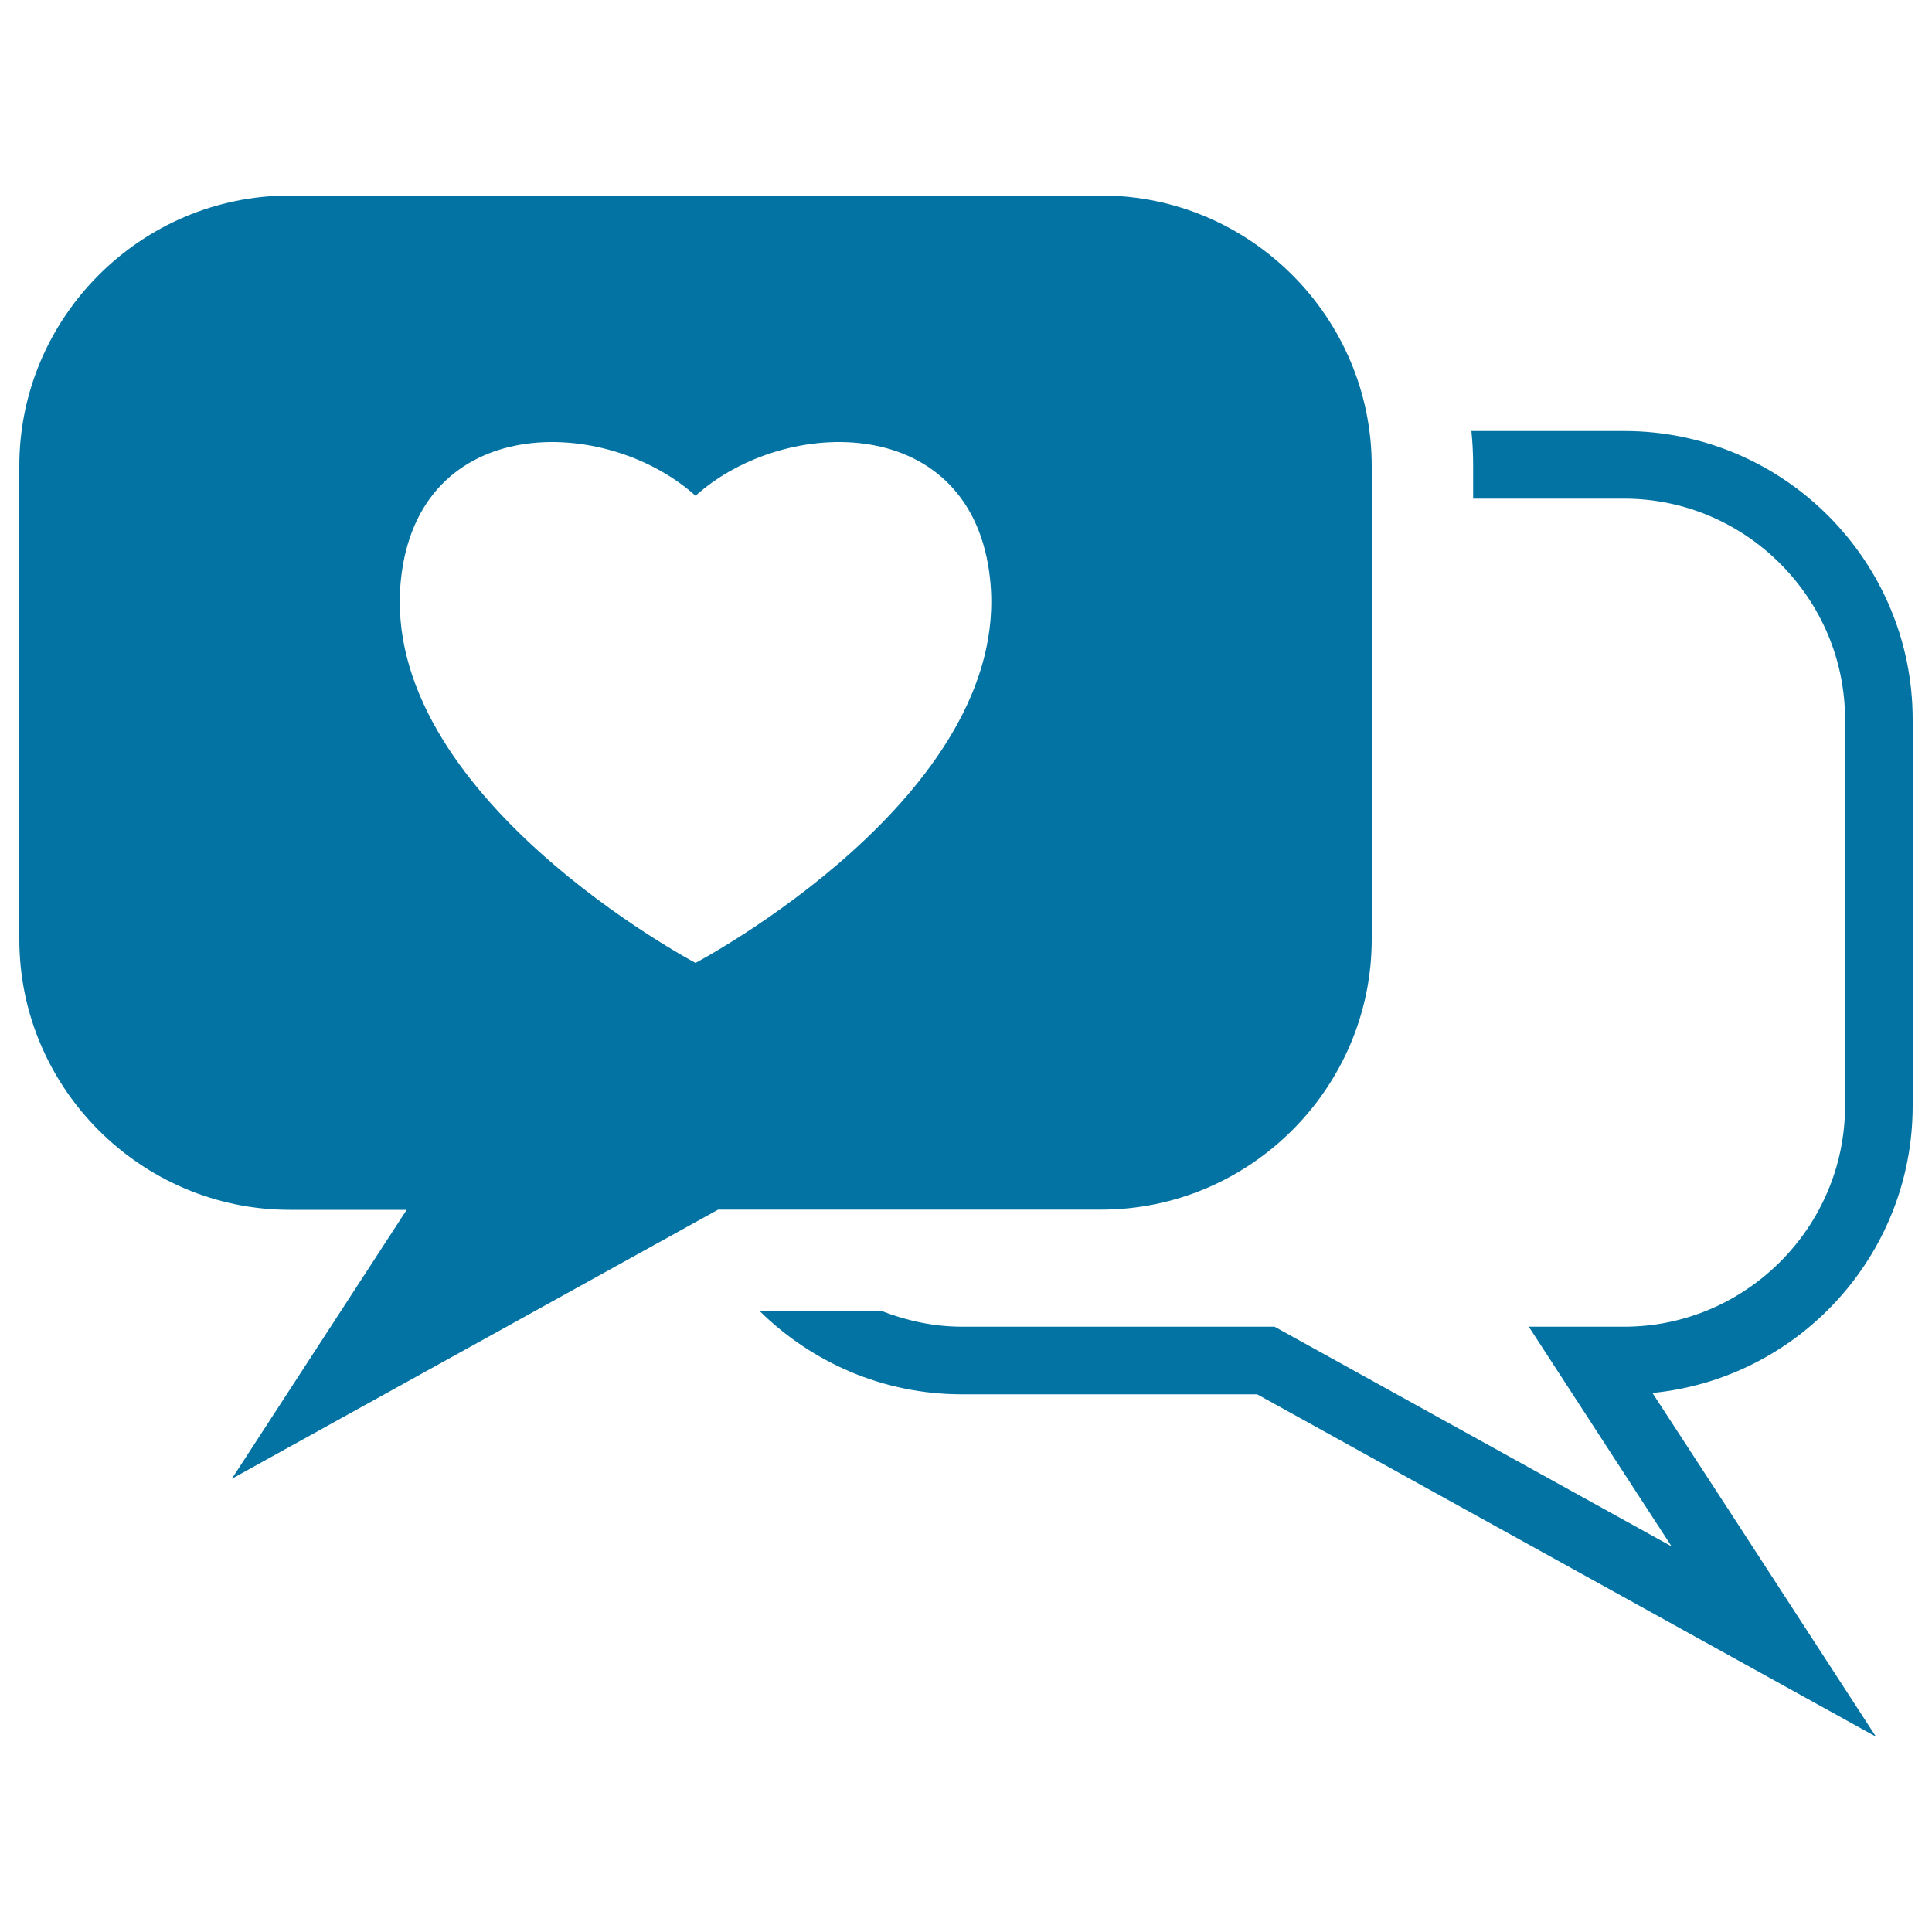
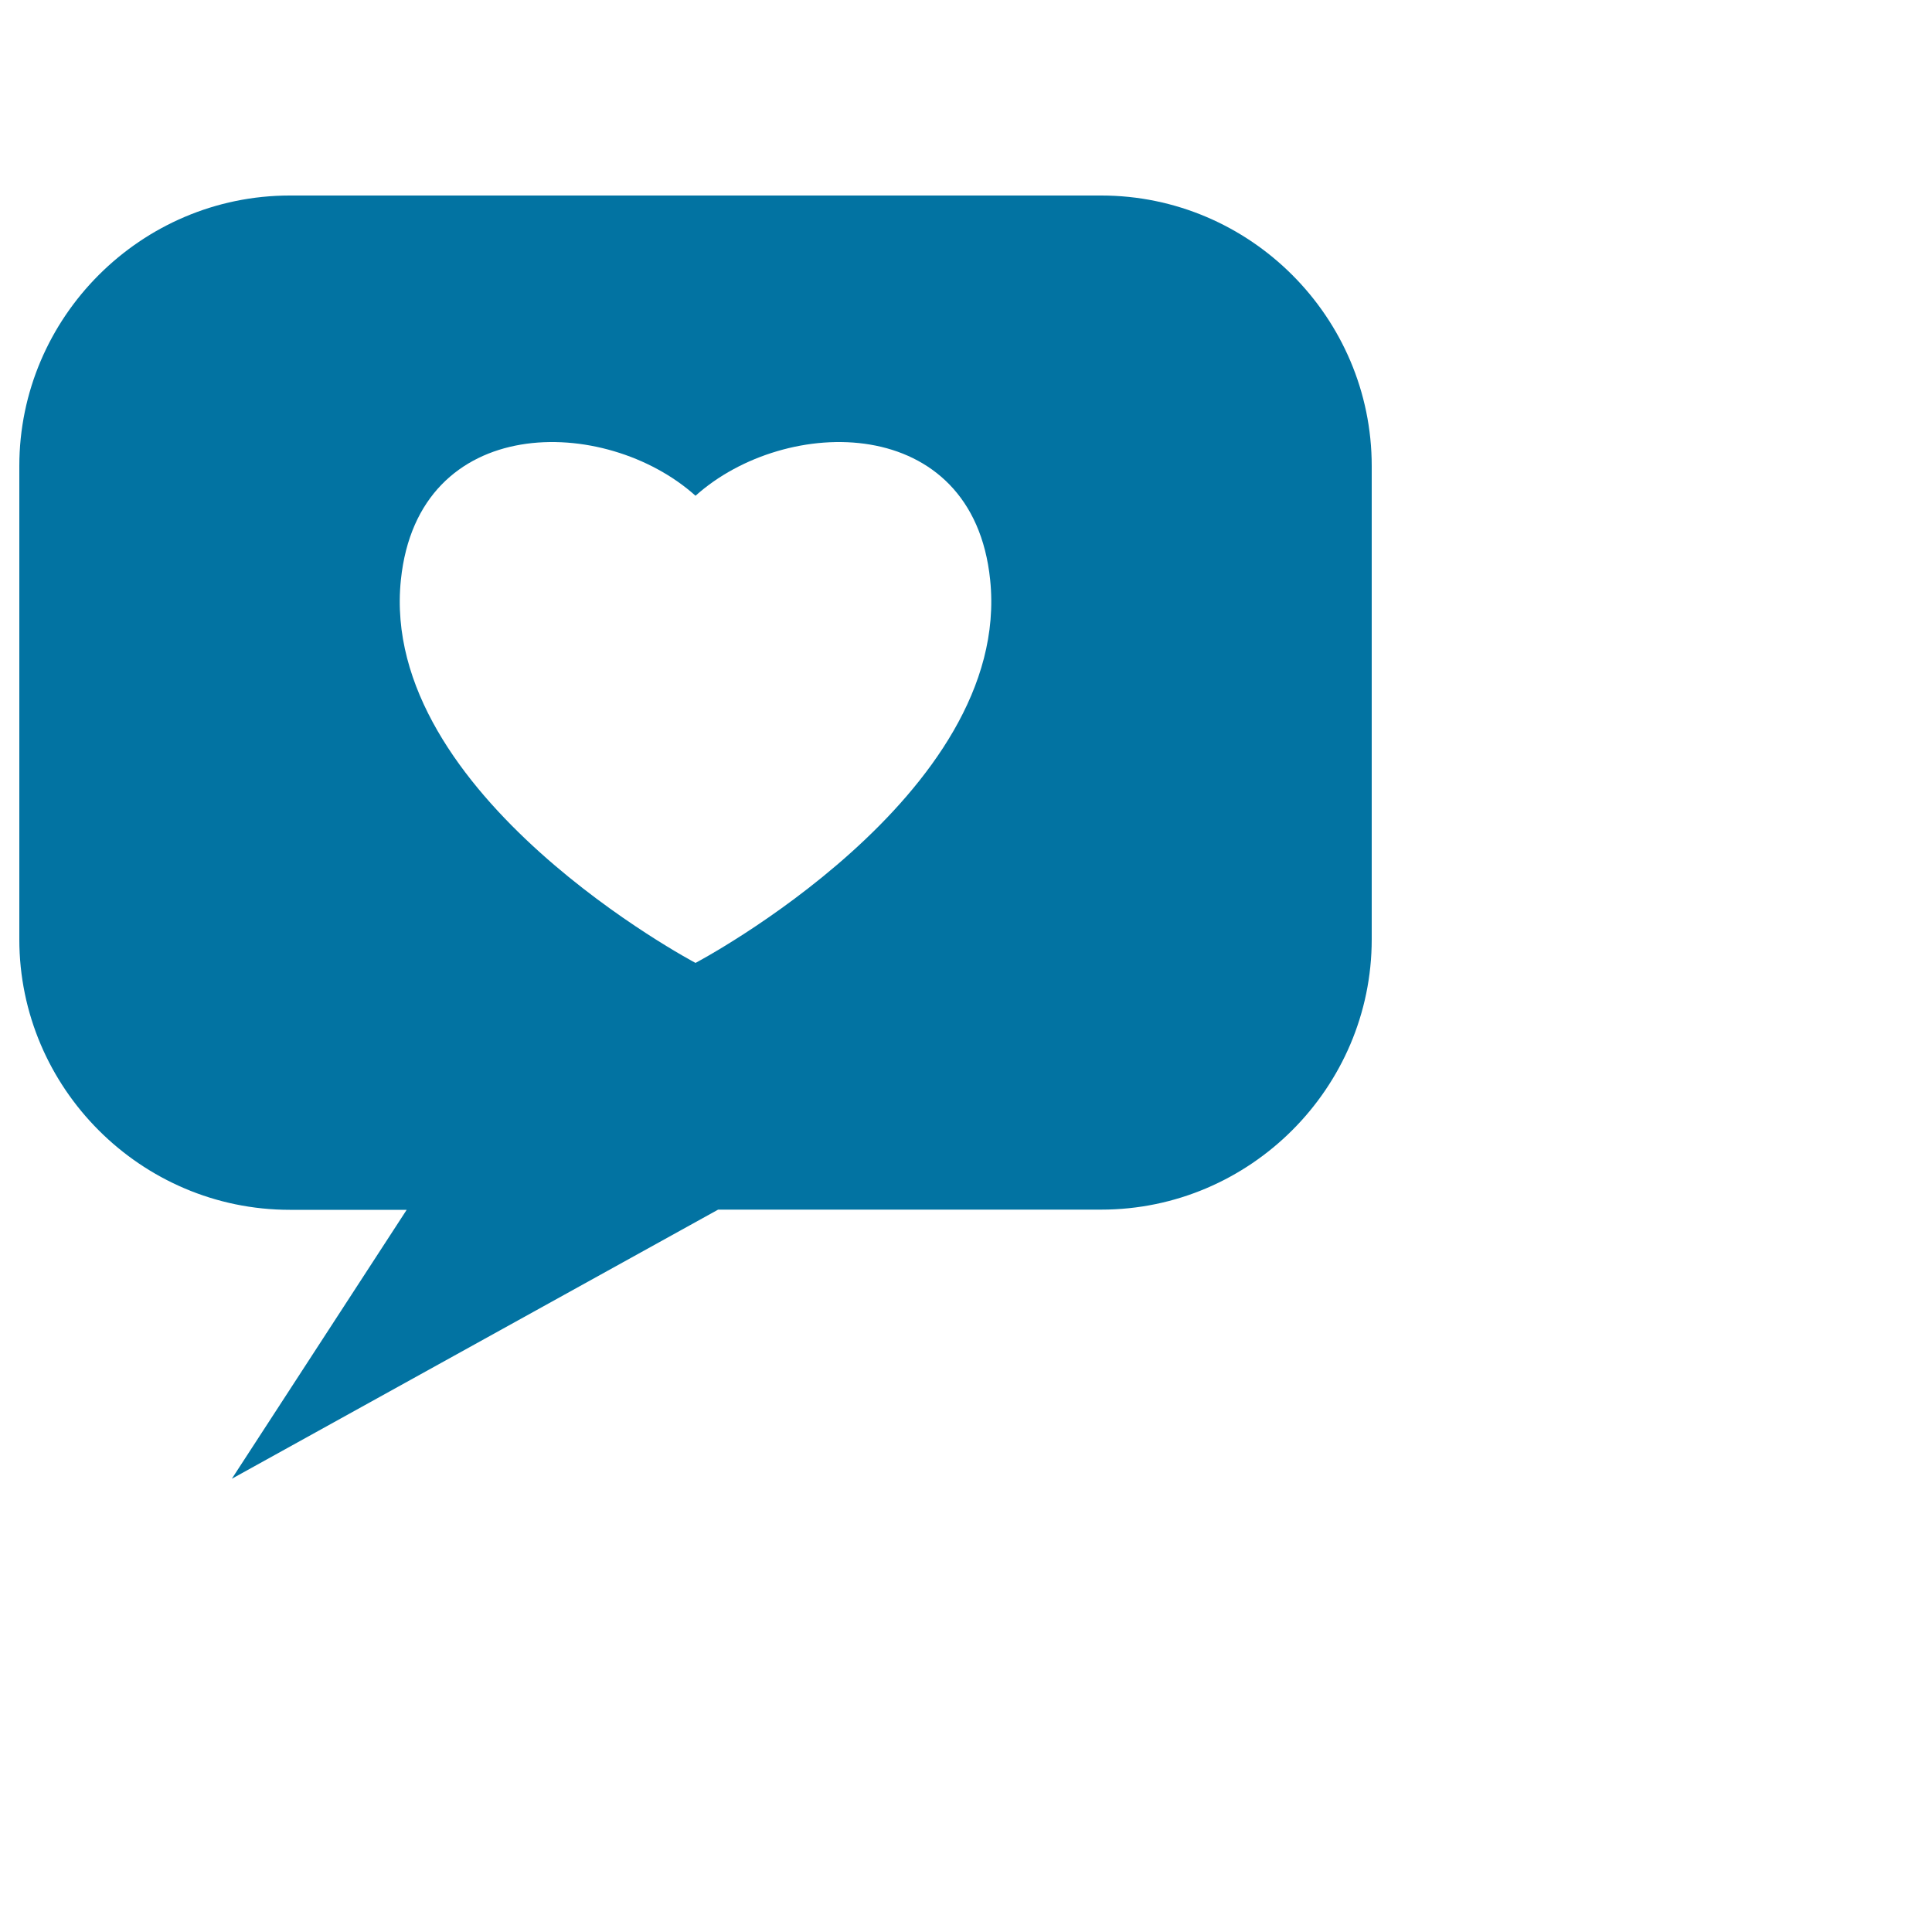
<svg xmlns="http://www.w3.org/2000/svg" viewBox="0 0 1000 1000" style="fill:#0273a2">
  <title>Love To Chat SVG icon</title>
  <g>
    <g>
-       <path d="M990,572.4v-200c0-82.3-67-149.3-149.3-149.3h-79.1c0.6,5.9,0.9,11.9,0.9,18v17h78.2c62.8,0,114.3,51.5,114.3,114.3v200c0,62.8-51.4,114.3-114.3,114.3h-49.4l73.9,113.7L659.7,686.7H497.9c-14.6,0-28.6-3.1-41.5-8.1h-63.2c27,26.6,63.9,43.1,104.7,43.1h152.8L848.3,831l122.7,67.9l-76.4-117.6L855.3,721C930.8,713.6,990,649.8,990,572.4z" />
      <path d="M710,486.2v-245c0-77-63-140-140-140H150c-77,0-140,63-140,140v245c0,77,63,140,140,140h60.5L120,765.4l251.7-139.3H570C647,626.1,710,563.1,710,486.2z M360,498.4c0,0-164.1-86.6-152.5-198.3c9-86.7,105.8-85.4,152.5-43.5c46.7-41.9,143.6-43.2,152.5,43.5C524.1,411.9,360,498.4,360,498.4z" />
    </g>
  </g>
</svg>